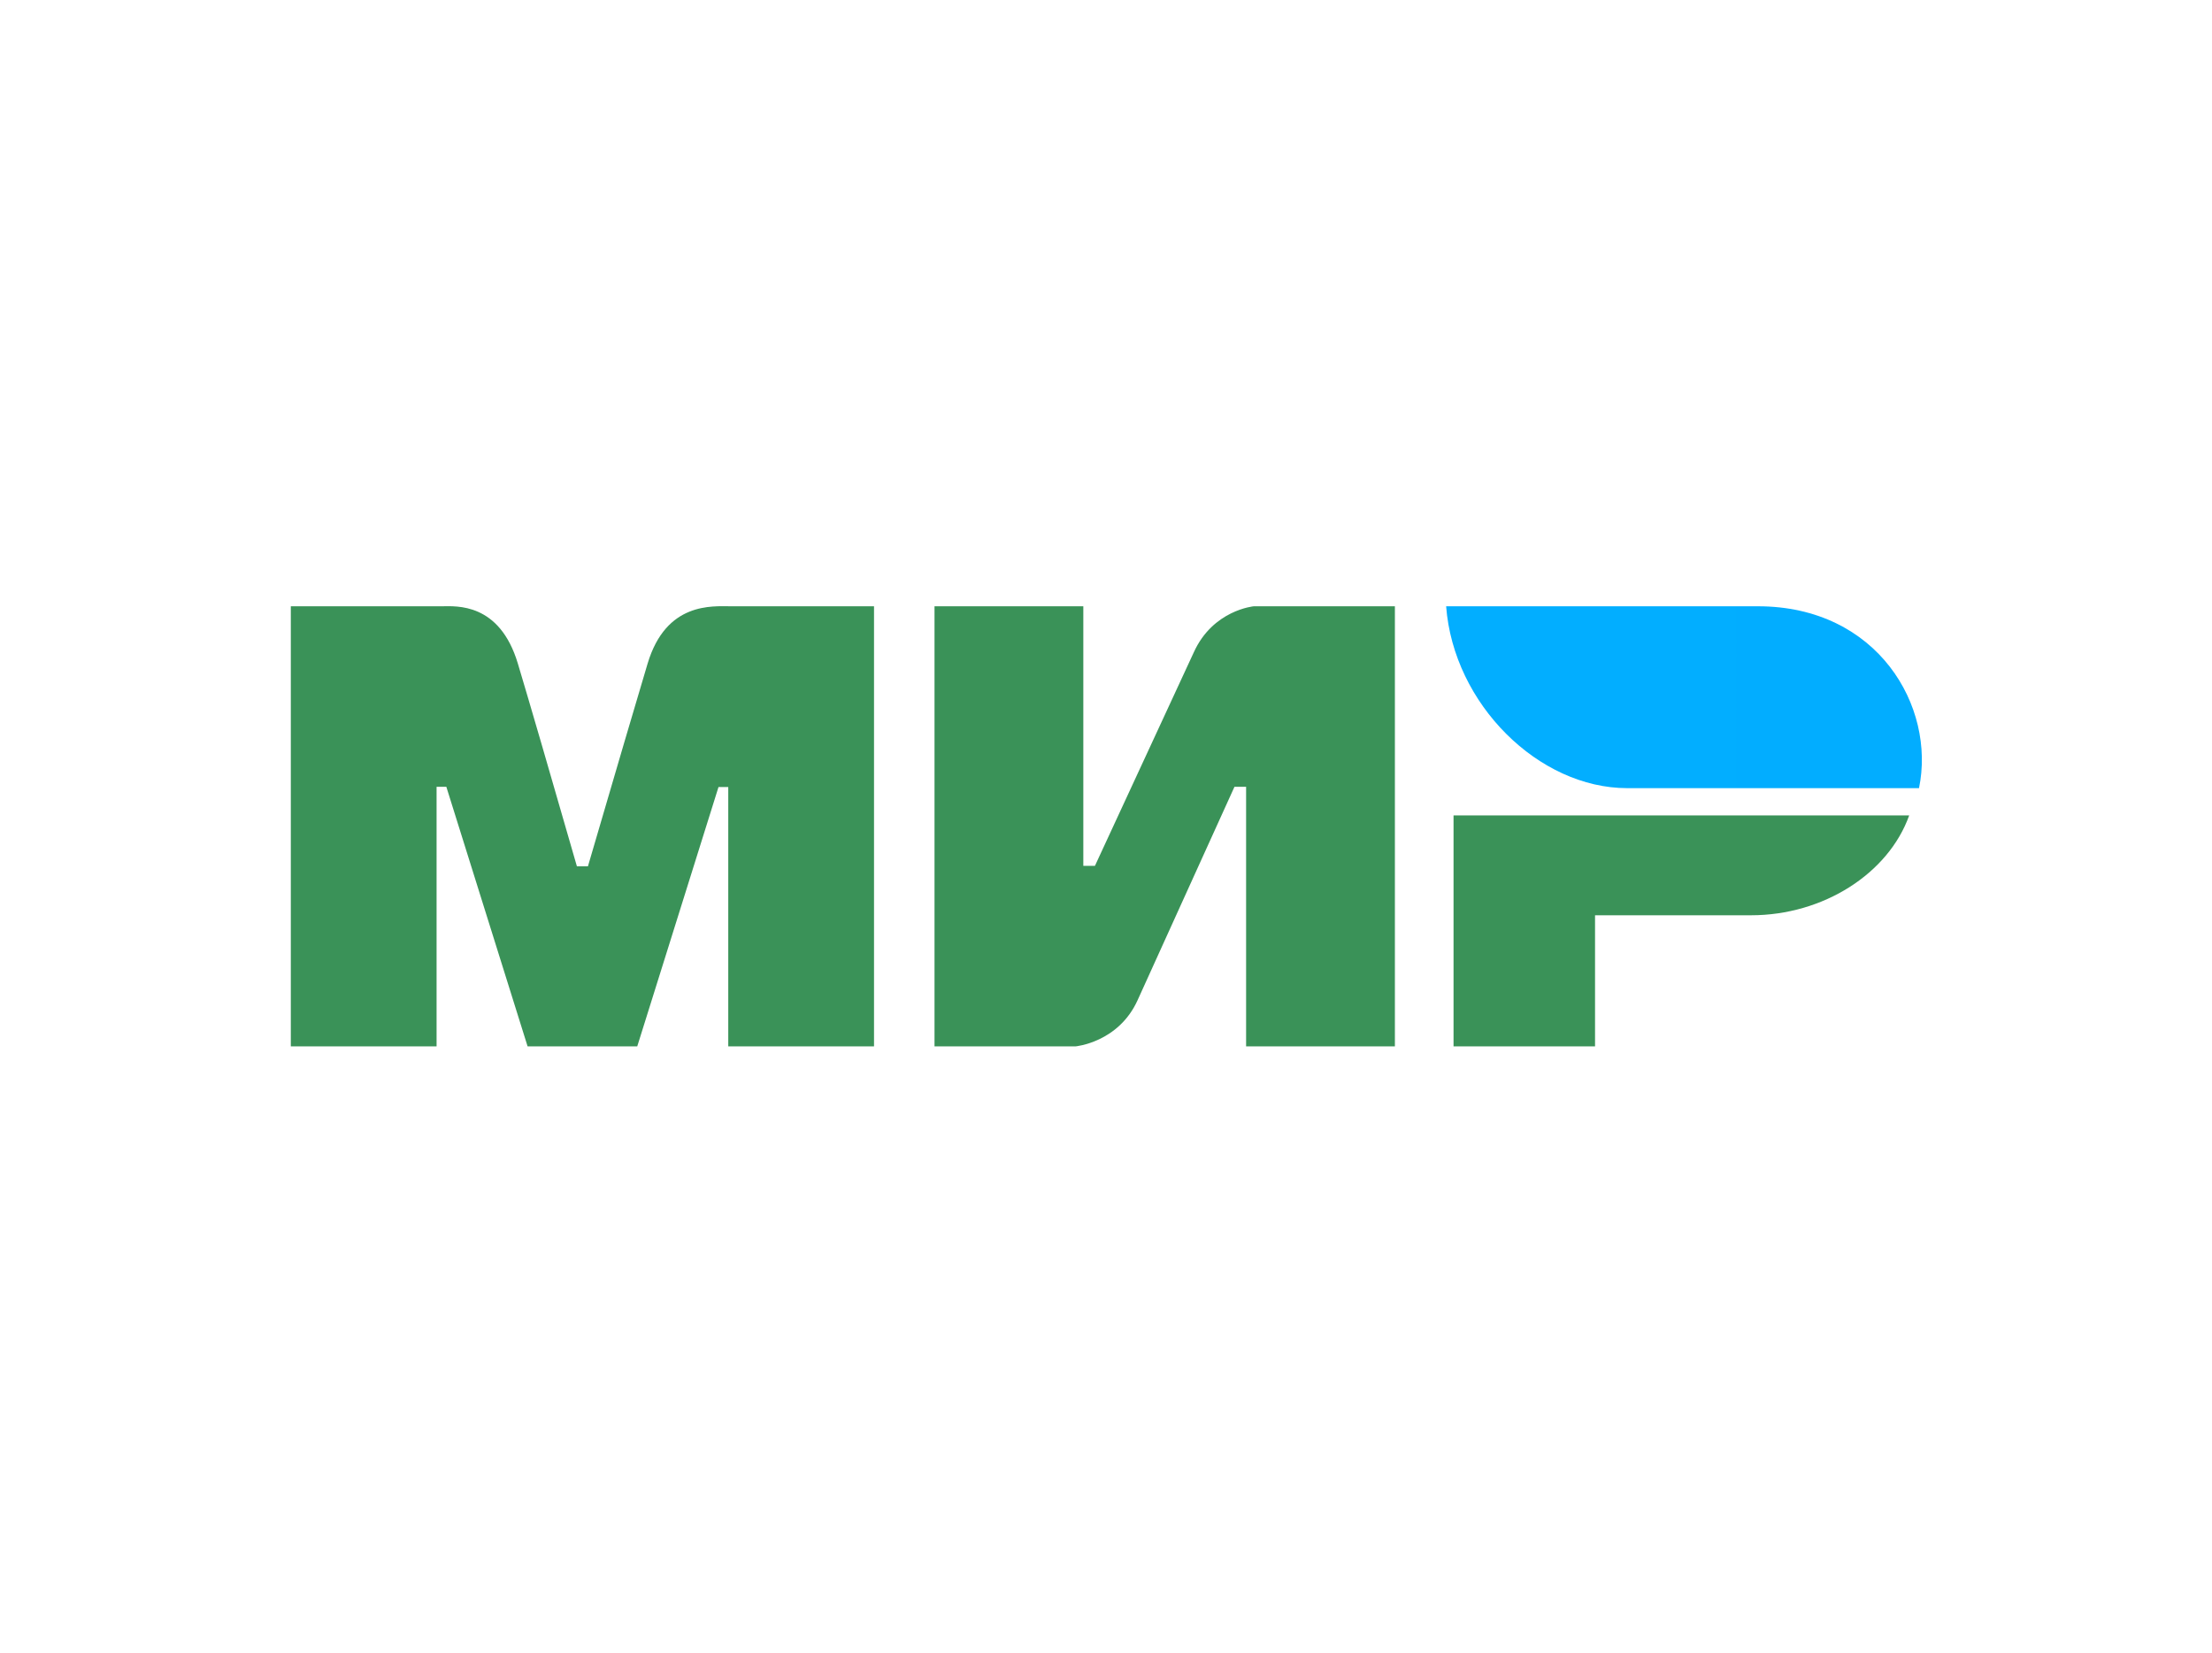
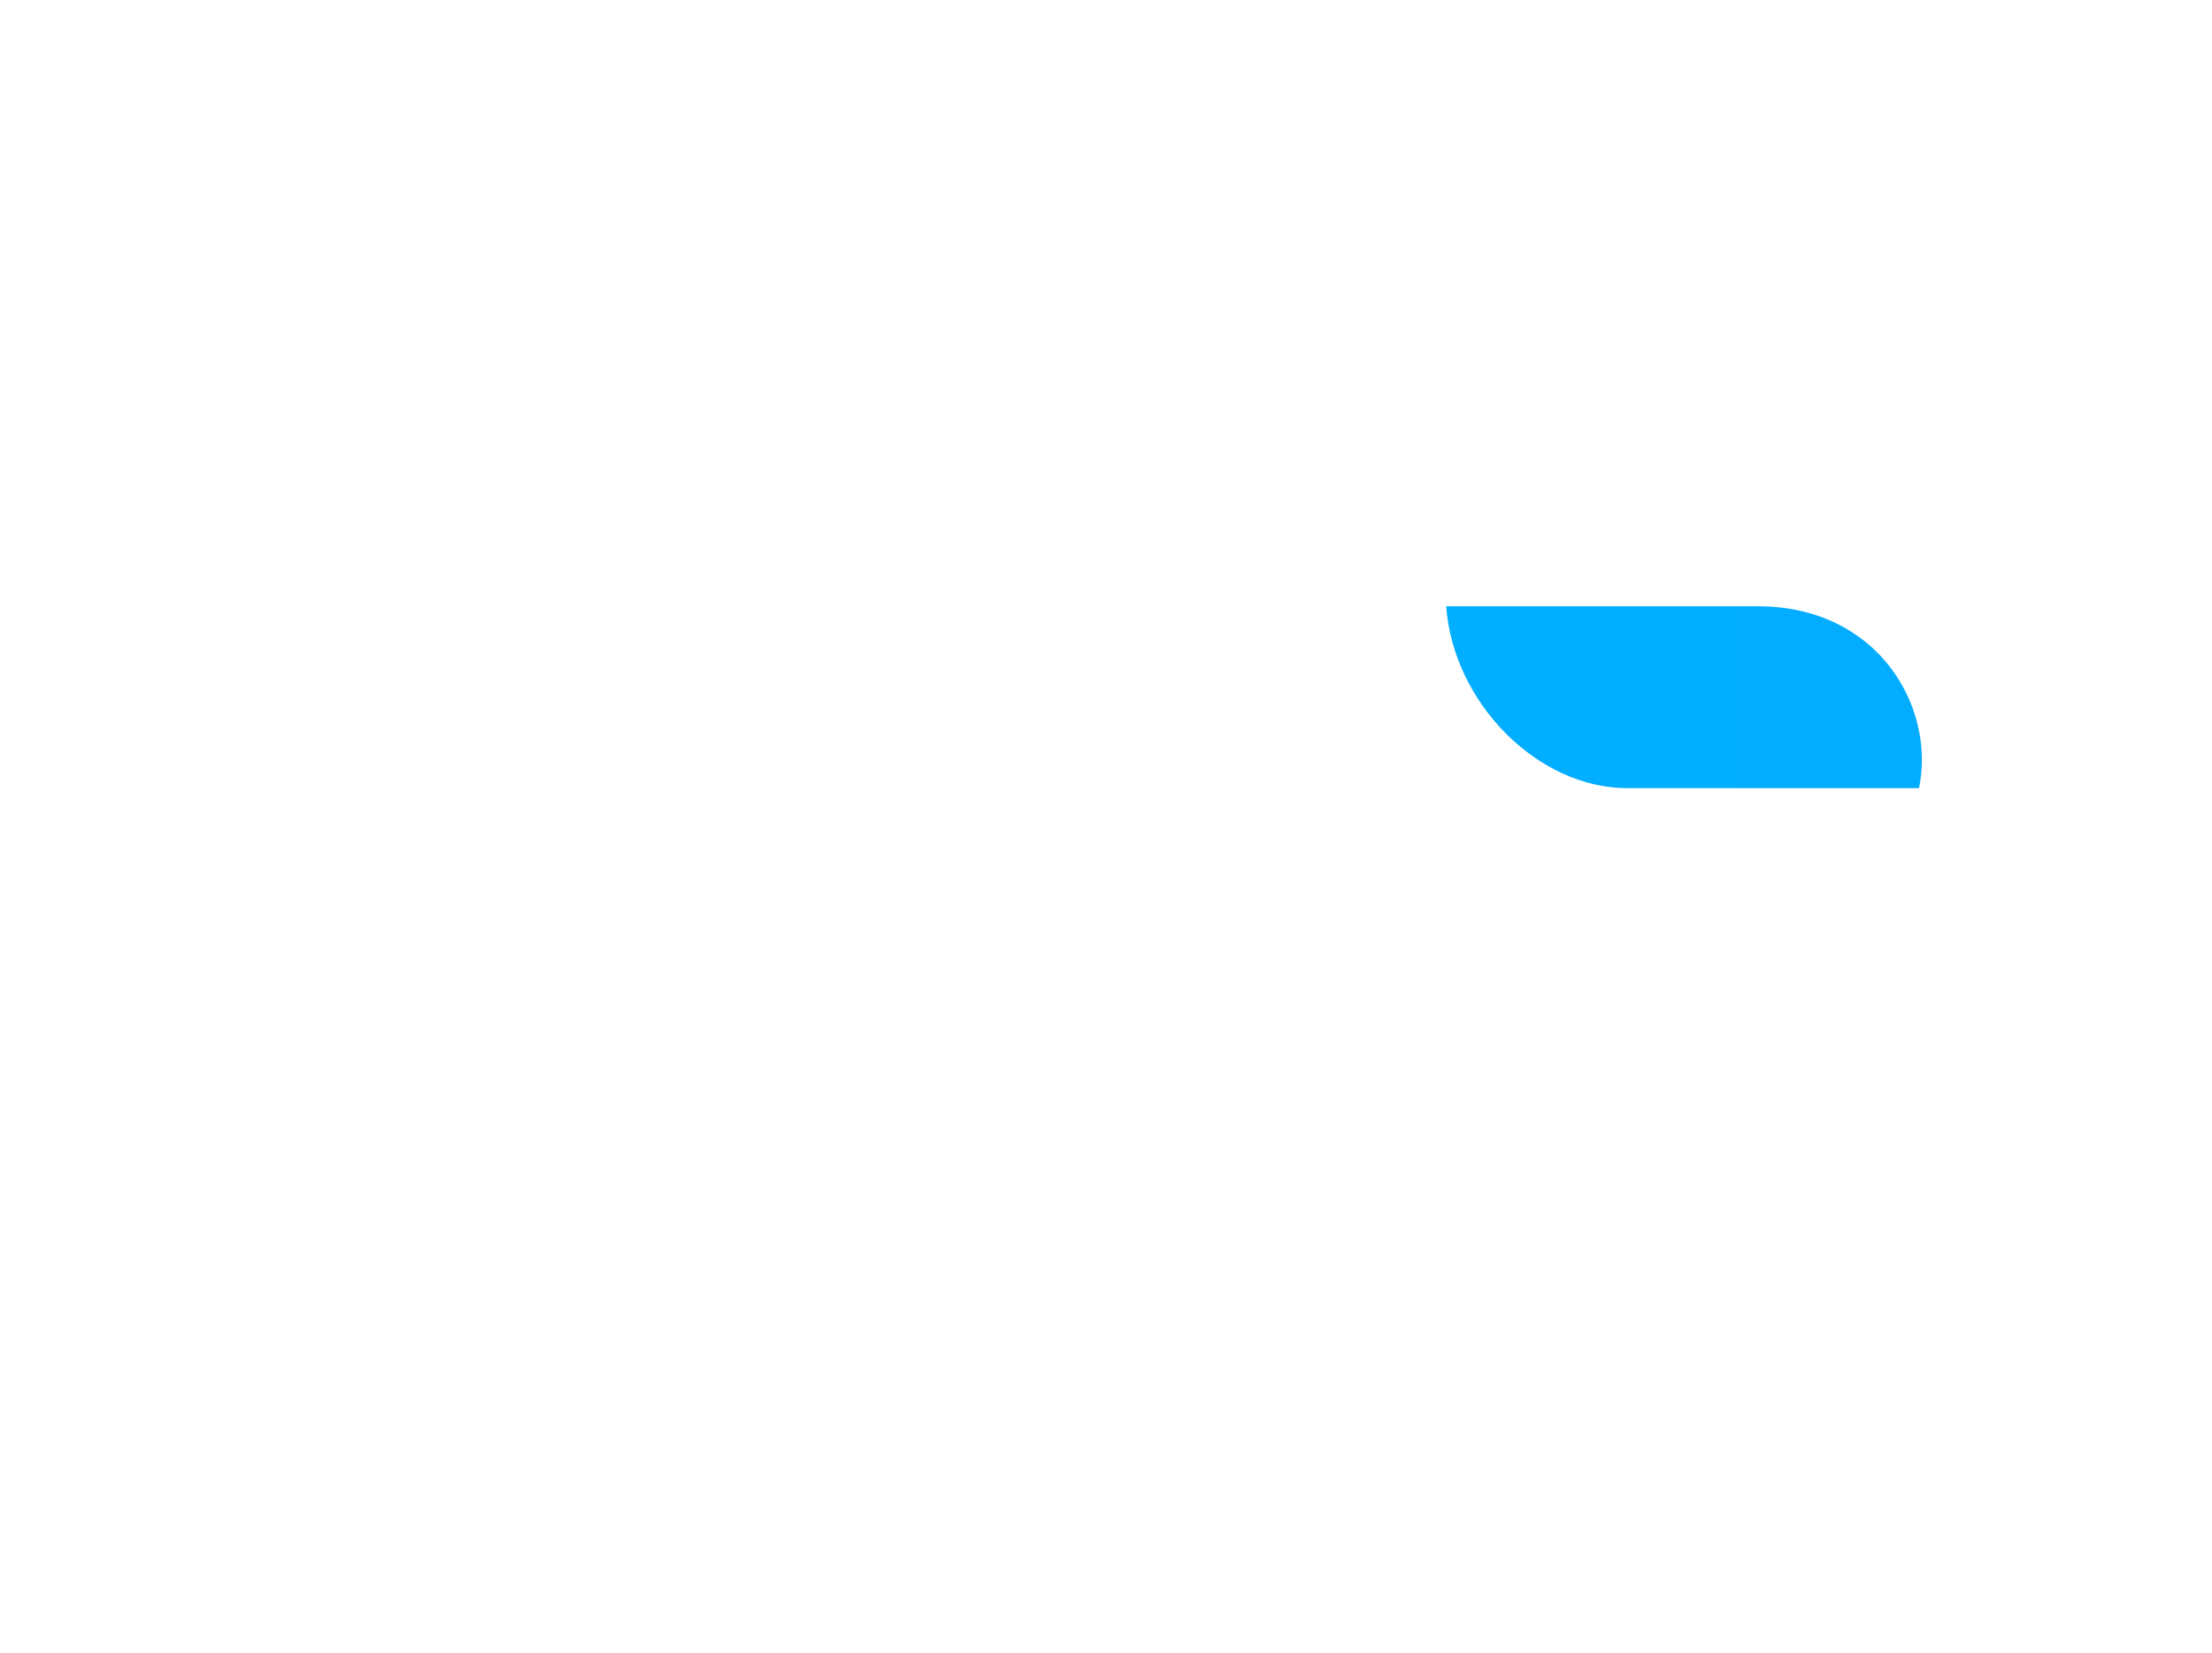
<svg xmlns="http://www.w3.org/2000/svg" width="95" height="71" viewBox="0 0 95 71" fill="none">
-   <path fill-rule="evenodd" clip-rule="evenodd" d="M18.968 26.035C19.593 26.031 21.453 25.866 22.241 28.496C22.772 30.268 23.617 33.17 24.777 37.203H25.25C26.494 32.951 27.348 30.049 27.813 28.496C28.609 25.838 30.599 26.035 31.395 26.035L37.537 26.035V44.934H31.277V33.797H30.858L27.368 44.934H22.659L19.169 33.788H18.75V44.934H12.49V26.035L18.968 26.035ZM46.526 26.035V37.181H47.025L51.269 28.016C52.093 26.192 53.849 26.035 53.849 26.035H59.907V44.934H53.517V33.788H53.017L48.856 42.953C48.032 44.769 46.193 44.934 46.193 44.934H40.135V26.035H46.526ZM81.995 35.016C81.103 37.515 78.304 39.304 75.205 39.304H68.503V44.934H62.426V35.016H81.995Z" fill="#3A9258" />
-   <path fill-rule="evenodd" clip-rule="evenodd" d="M75.498 26.035H62.108C62.427 30.243 66.09 33.845 69.882 33.845H82.417C83.141 30.348 80.65 26.035 75.498 26.035Z" fill="url(#paint0_linear_433_3451)" />
+   <path fill-rule="evenodd" clip-rule="evenodd" d="M75.498 26.035H62.108C62.427 30.243 66.09 33.845 69.882 33.845H82.417C83.141 30.348 80.65 26.035 75.498 26.035" fill="url(#paint0_linear_433_3451)" />
  <defs>
    <linearGradient id="paint0_linear_433_3451" x1="2105.31" y1="517.288" x2="62.108" y2="517.288" gradientUnits="userSpaceOnUse">
      <stop stop-color="#1F5CD7" />
      <stop offset="1" stop-color="#02AEFF" />
    </linearGradient>
  </defs>
</svg>